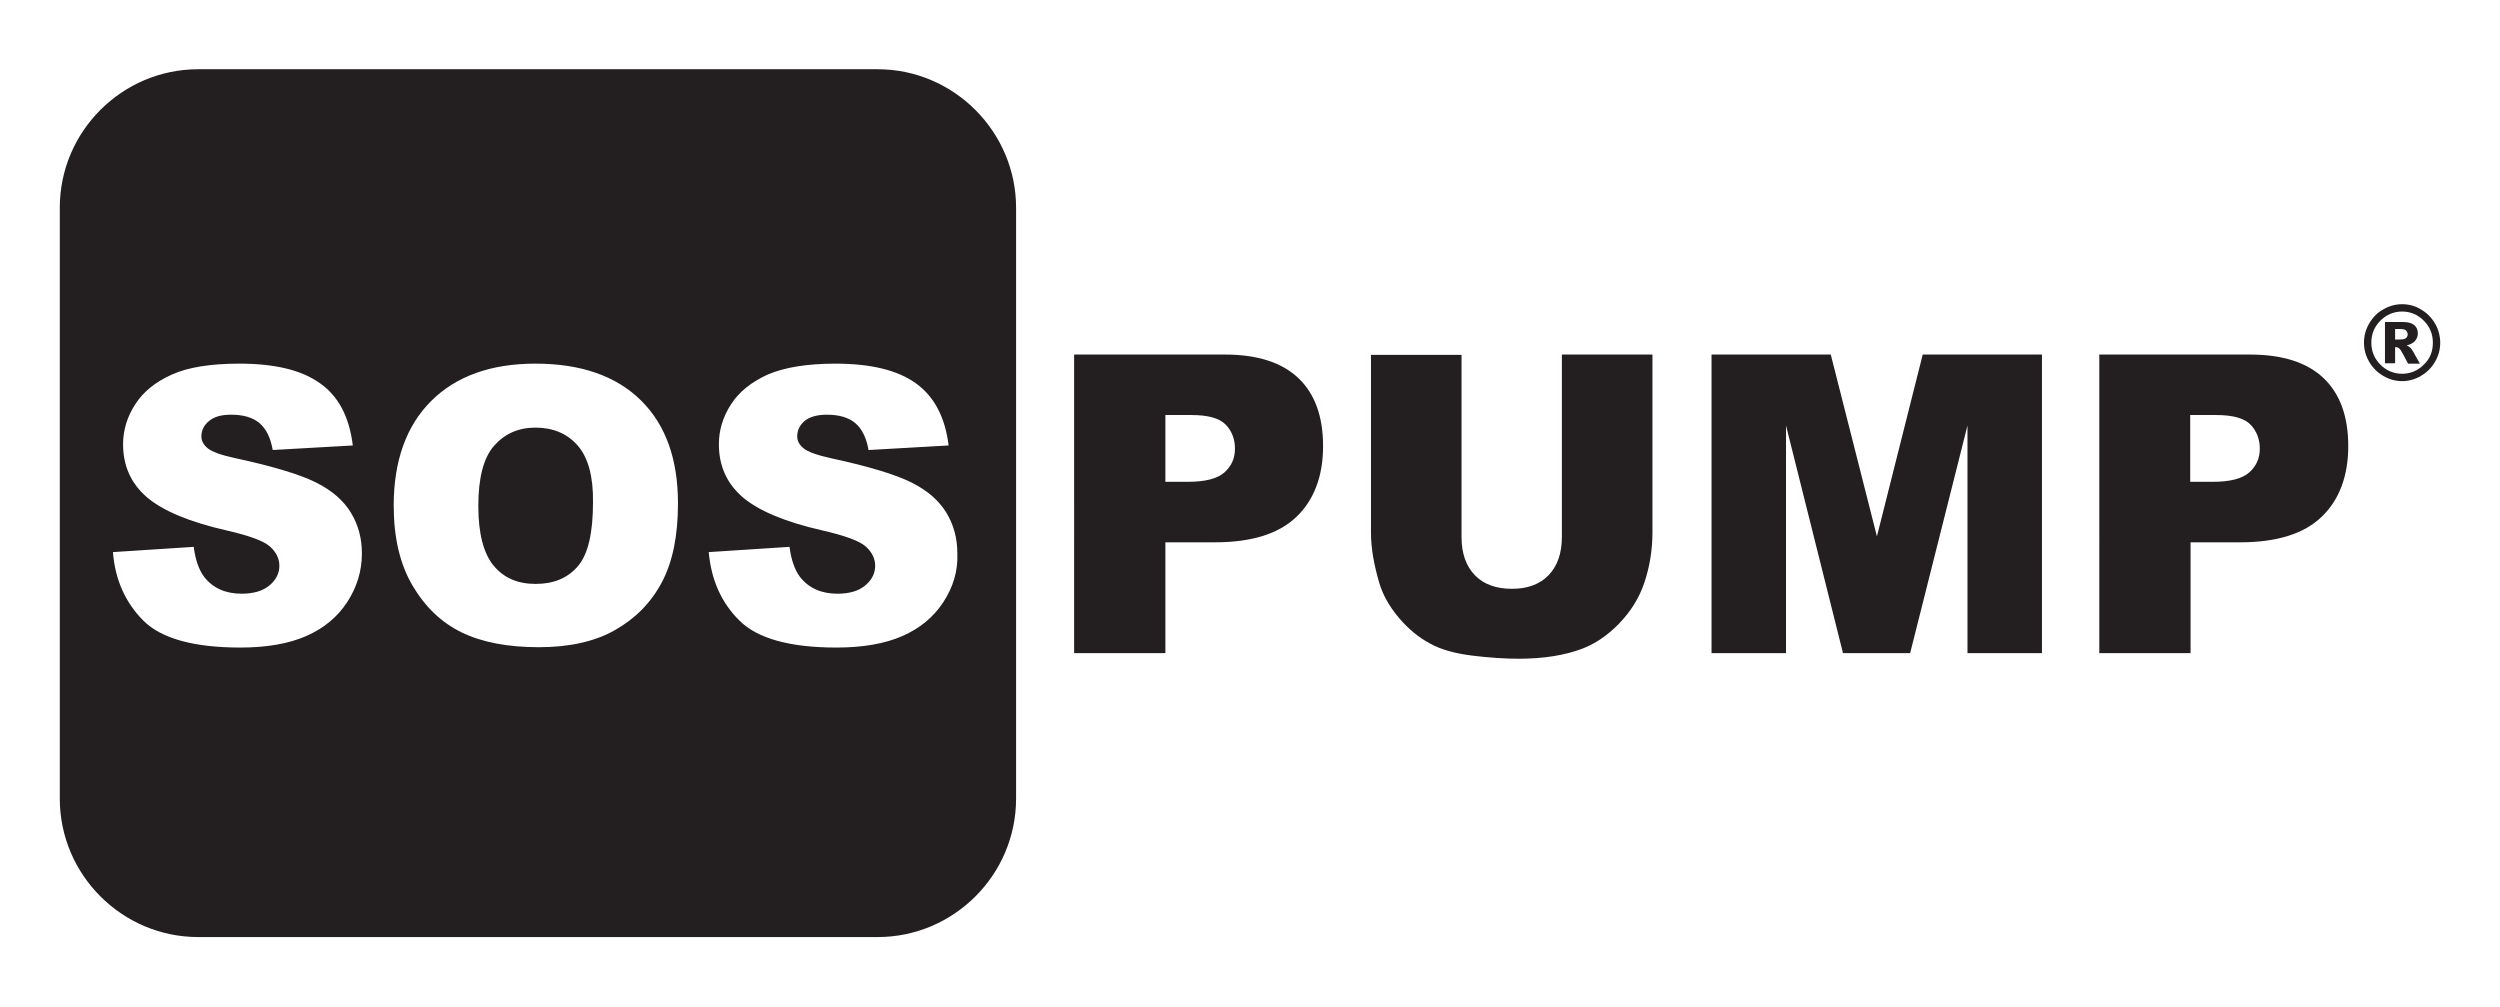
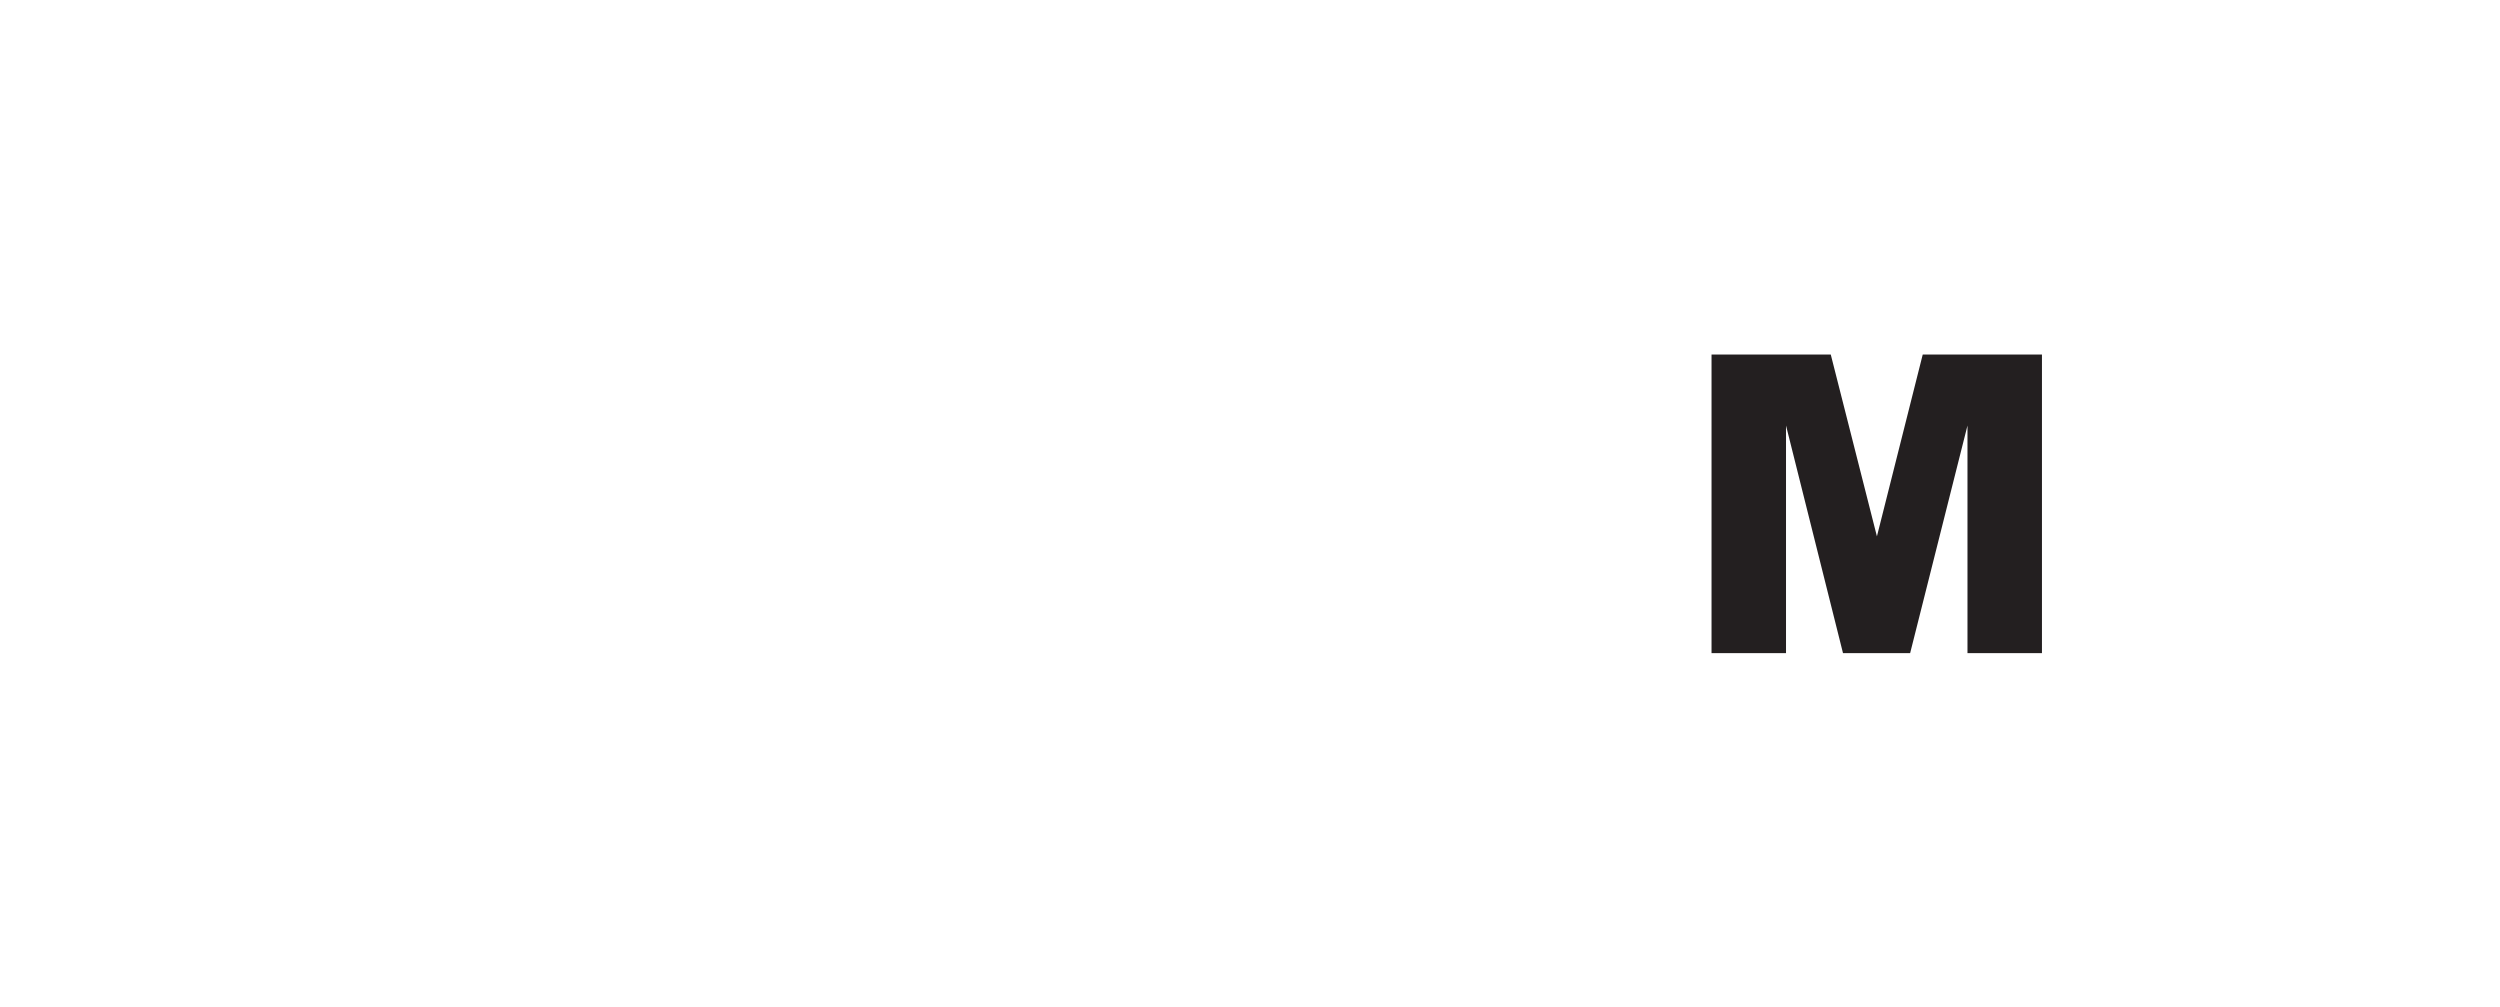
<svg xmlns="http://www.w3.org/2000/svg" version="1.1" id="Layer_1" x="0px" y="0px" viewBox="0 0 715 288" style="enable-background:new 0 0 715 288;" xml:space="preserve">
  <style type="text/css">
	.st0{fill:#231F20;}
</style>
  <g>
-     <path class="st0" d="M165.2,127.4c-3-3.4-7-5.1-12.1-5.1c-4.9,0-8.8,1.8-11.8,5.2c-3,3.4-4.5,9.2-4.5,17.2c0,7.9,1.5,13.6,4.4,17.1   c2.9,3.5,6.9,5.2,12,5.2c5.2,0,9.2-1.7,12.1-5.1c2.9-3.4,4.3-9.5,4.3-18.3C169.7,136.3,168.2,130.8,165.2,127.4 M165.2,127.4   c-3-3.4-7-5.1-12.1-5.1c-4.9,0-8.8,1.8-11.8,5.2c-3,3.4-4.5,9.2-4.5,17.2c0,7.9,1.5,13.6,4.4,17.1c2.9,3.5,6.9,5.2,12,5.2   c5.2,0,9.2-1.7,12.1-5.1c2.9-3.4,4.3-9.5,4.3-18.3C169.7,136.3,168.2,130.8,165.2,127.4 M165.2,127.4c-3-3.4-7-5.1-12.1-5.1   c-4.9,0-8.8,1.8-11.8,5.2c-3,3.4-4.5,9.2-4.5,17.2c0,7.9,1.5,13.6,4.4,17.1c2.9,3.5,6.9,5.2,12,5.2c5.2,0,9.2-1.7,12.1-5.1   c2.9-3.4,4.3-9.5,4.3-18.3C169.7,136.3,168.2,130.8,165.2,127.4 M165.2,127.4c-3-3.4-7-5.1-12.1-5.1c-4.9,0-8.8,1.8-11.8,5.2   c-3,3.4-4.5,9.2-4.5,17.2c0,7.9,1.5,13.6,4.4,17.1c2.9,3.5,6.9,5.2,12,5.2c5.2,0,9.2-1.7,12.1-5.1c2.9-3.4,4.3-9.5,4.3-18.3   C169.7,136.3,168.2,130.8,165.2,127.4 M251,19.8H56.7c-21.8,0-39.6,17.8-39.6,39.6v169c0,21.8,17.8,39.6,39.6,39.6H251   c21.8,0,39.6-17.8,39.6-39.6v-169C290.6,37.7,272.8,19.8,251,19.8 M99.3,172.2c-2.8,4.3-6.7,7.5-11.7,9.7c-5,2.2-11.3,3.3-18.9,3.3   c-13.3,0-22.6-2.6-27.7-7.7c-5.1-5.1-8.1-11.7-8.7-19.6l23.1-1.5c0.5,3.8,1.5,6.6,3,8.6c2.5,3.2,6.1,4.8,10.7,4.8   c3.4,0,6.1-0.8,8-2.4c1.9-1.6,2.8-3.5,2.8-5.6c0-2-0.9-3.9-2.7-5.5c-1.8-1.6-5.9-3.1-12.4-4.6c-10.6-2.4-18.2-5.6-22.8-9.5   c-4.6-4-6.8-9-6.8-15.2c0-4,1.2-7.9,3.5-11.4c2.3-3.6,5.8-6.4,10.5-8.5s11.1-3.1,19.3-3.1c10,0,17.7,1.8,23,5.6   c5.3,3.7,8.4,9.6,9.4,17.8L78,128.7c-0.6-3.5-1.9-6.1-3.8-7.7c-1.9-1.6-4.6-2.4-8.1-2.4c-2.8,0-4.9,0.6-6.3,1.8   c-1.5,1.2-2.2,2.7-2.2,4.4c0,1.3,0.6,2.4,1.8,3.4c1.2,1,3.9,2,8.2,2.9c10.6,2.3,18.2,4.6,22.8,6.9c4.6,2.3,7.9,5.2,10,8.7   c2.1,3.5,3.1,7.3,3.1,11.6C103.5,163.3,102.1,167.9,99.3,172.2 M189.3,166.5c-3.1,5.9-7.6,10.4-13.4,13.7   c-5.8,3.3-13.1,4.9-21.8,4.9c-8.9,0-16.2-1.4-22-4.2c-5.8-2.8-10.5-7.3-14.1-13.4c-3.6-6.1-5.4-13.7-5.4-22.9   c0-12.8,3.6-22.8,10.7-29.9c7.1-7.1,17.1-10.7,29.8-10.7c13,0,23.1,3.5,30.2,10.5c7.1,7,10.6,16.8,10.6,29.5   C193.9,153.1,192.4,160.7,189.3,166.5 M269.8,172.2c-2.8,4.3-6.7,7.5-11.7,9.7c-5,2.2-11.3,3.3-18.9,3.3c-13.3,0-22.6-2.6-27.7-7.7   c-5.2-5.1-8.1-11.7-8.8-19.6l23.1-1.5c0.5,3.8,1.5,6.6,3,8.6c2.5,3.2,6.1,4.8,10.7,4.8c3.5,0,6.1-0.8,8-2.4   c1.9-1.6,2.8-3.5,2.8-5.6c0-2-0.9-3.9-2.7-5.5c-1.8-1.6-5.9-3.1-12.4-4.6c-10.6-2.4-18.2-5.6-22.8-9.5c-4.6-4-6.8-9-6.8-15.2   c0-4,1.2-7.9,3.5-11.4c2.3-3.6,5.9-6.4,10.5-8.5c4.7-2,11.1-3.1,19.3-3.1c10,0,17.7,1.8,23,5.6c5.2,3.7,8.4,9.6,9.4,17.8l-22.9,1.3   c-0.6-3.5-1.9-6.1-3.8-7.7c-1.9-1.6-4.6-2.4-8.1-2.4c-2.8,0-4.9,0.6-6.4,1.8c-1.4,1.2-2.1,2.7-2.1,4.4c0,1.3,0.6,2.4,1.8,3.4   c1.2,1,3.9,2,8.1,2.9c10.6,2.3,18.2,4.6,22.8,6.9c4.6,2.3,7.9,5.2,10,8.7c2.1,3.5,3.1,7.3,3.1,11.6   C274,163.3,272.6,167.9,269.8,172.2 M153.1,122.3c-4.9,0-8.8,1.8-11.8,5.2c-3,3.4-4.5,9.2-4.5,17.2c0,7.9,1.5,13.6,4.4,17.1   c2.9,3.5,6.9,5.2,12,5.2c5.2,0,9.2-1.7,12.1-5.1c2.9-3.4,4.3-9.5,4.3-18.3c0-7.4-1.5-12.8-4.5-16.2   C162.2,124,158.2,122.3,153.1,122.3 M165.2,127.4c-3-3.4-7-5.1-12.1-5.1c-4.9,0-8.8,1.8-11.8,5.2c-3,3.4-4.5,9.2-4.5,17.2   c0,7.9,1.5,13.6,4.4,17.1c2.9,3.5,6.9,5.2,12,5.2c5.2,0,9.2-1.7,12.1-5.1c2.9-3.4,4.3-9.5,4.3-18.3   C169.7,136.3,168.2,130.8,165.2,127.4 M165.2,127.4c-3-3.4-7-5.1-12.1-5.1c-4.9,0-8.8,1.8-11.8,5.2c-3,3.4-4.5,9.2-4.5,17.2   c0,7.9,1.5,13.6,4.4,17.1c2.9,3.5,6.9,5.2,12,5.2c5.2,0,9.2-1.7,12.1-5.1c2.9-3.4,4.3-9.5,4.3-18.3   C169.7,136.3,168.2,130.8,165.2,127.4 M165.2,127.4c-3-3.4-7-5.1-12.1-5.1c-4.9,0-8.8,1.8-11.8,5.2c-3,3.4-4.5,9.2-4.5,17.2   c0,7.9,1.5,13.6,4.4,17.1c2.9,3.5,6.9,5.2,12,5.2c5.2,0,9.2-1.7,12.1-5.1c2.9-3.4,4.3-9.5,4.3-18.3   C169.7,136.3,168.2,130.8,165.2,127.4 M165.2,127.4c-3-3.4-7-5.1-12.1-5.1c-4.9,0-8.8,1.8-11.8,5.2c-3,3.4-4.5,9.2-4.5,17.2   c0,7.9,1.5,13.6,4.4,17.1c2.9,3.5,6.9,5.2,12,5.2c5.2,0,9.2-1.7,12.1-5.1c2.9-3.4,4.3-9.5,4.3-18.3   C169.7,136.3,168.2,130.8,165.2,127.4" />
    <g>
-       <path class="st0" d="M307.2,101.4h43.1c9.4,0,16.4,2.3,21.1,6.8c4.7,4.5,7,11,7,19.4c0,8.6-2.6,15.4-7.6,20.2    c-5.1,4.9-12.9,7.3-23.3,7.3h-14.2v31.7h-26.1V101.4z M333.3,137.8h6.4c5,0,8.5-0.9,10.5-2.7c2-1.8,3-4,3-6.8c0-2.7-0.9-5-2.6-6.8    c-1.8-1.9-5.1-2.8-9.9-2.8h-7.4V137.8z" />
-       <path class="st0" d="M446.7,101.4h25.9v50.9c0,5-0.8,9.8-2.3,14.3c-1.5,4.5-4,8.4-7.3,11.8c-3.3,3.4-6.8,5.7-10.4,7.1    c-5,1.9-11.1,2.9-18.2,2.9c-4.1,0-8.5-0.3-13.4-0.9c-4.8-0.6-8.9-1.7-12.1-3.5c-3.2-1.7-6.2-4.2-8.9-7.4c-2.7-3.2-4.5-6.5-5.5-9.8    c-1.6-5.4-2.4-10.2-2.4-14.4v-50.9H418v52.1c0,4.7,1.3,8.3,3.8,10.9c2.5,2.6,6.1,3.9,10.6,3.9c4.5,0,8-1.3,10.5-3.9    c2.5-2.6,3.8-6.2,3.8-11V101.4z" />
      <path class="st0" d="M489.5,101.4h34.1l13.2,52l13.1-52h34.1v85.4h-21.3v-65.1l-16.4,65.1h-19.2l-16.3-65.1v65.1h-21.3V101.4z" />
-       <path class="st0" d="M600.4,101.4h43.1c9.4,0,16.4,2.3,21.1,6.8c4.7,4.5,7,11,7,19.4c0,8.6-2.6,15.4-7.6,20.2    c-5.1,4.9-12.9,7.3-23.3,7.3h-14.2v31.7h-26.1V101.4z M626.4,137.8h6.4c5,0,8.5-0.9,10.5-2.7c2-1.8,3-4,3-6.8c0-2.7-0.9-5-2.6-6.8    c-1.8-1.9-5.1-2.8-9.9-2.8h-7.4V137.8z" />
    </g>
    <g>
-       <path class="st0" d="M697.9,98c0,2-0.5,3.8-1.5,5.5s-2.3,3-4,4c-1.7,1-3.5,1.5-5.4,1.5c-1.9,0-3.7-0.5-5.4-1.5c-1.7-1-3-2.3-4-4    c-1-1.7-1.5-3.5-1.5-5.5c0-2,0.5-3.8,1.5-5.5c1-1.7,2.3-3.1,4-4c1.7-1,3.5-1.5,5.4-1.5c1.9,0,3.8,0.5,5.4,1.5c1.7,1,3,2.3,4,4    C697.4,94.2,697.9,96.1,697.9,98z M695.8,98c0-2.5-0.9-4.6-2.6-6.3c-1.7-1.7-3.8-2.6-6.2-2.6c-2.4,0-4.5,0.9-6.2,2.6    c-1.7,1.7-2.6,3.8-2.6,6.3c0,2.5,0.9,4.6,2.6,6.3c1.7,1.7,3.8,2.6,6.2,2.6c2.4,0,4.5-0.9,6.2-2.6C695,102.6,695.8,100.5,695.8,98z     M682.1,92.1h5.2c1.5,0,2.5,0.3,3.2,0.9c0.7,0.6,1,1.4,1,2.4c0,0.8-0.3,1.5-0.8,2.1c-0.5,0.6-1.3,1-2.4,1.3c0.4,0.2,0.8,0.4,1,0.6    c0.3,0.3,0.6,0.7,0.9,1.2c0,0,0.6,1.2,1.9,3.4h-3.4c-1.1-2.2-1.9-3.6-2.2-4s-0.8-0.7-1.1-0.7c-0.1,0-0.2,0-0.4,0v4.6h-2.9V92.1z     M685,97.1h1.3c0.8,0,1.4-0.1,1.8-0.4c0.3-0.3,0.5-0.6,0.5-1.1c0-0.4-0.2-0.8-0.5-1.1c-0.3-0.3-0.9-0.4-1.7-0.4H685V97.1z" />
-     </g>
+       </g>
  </g>
</svg>